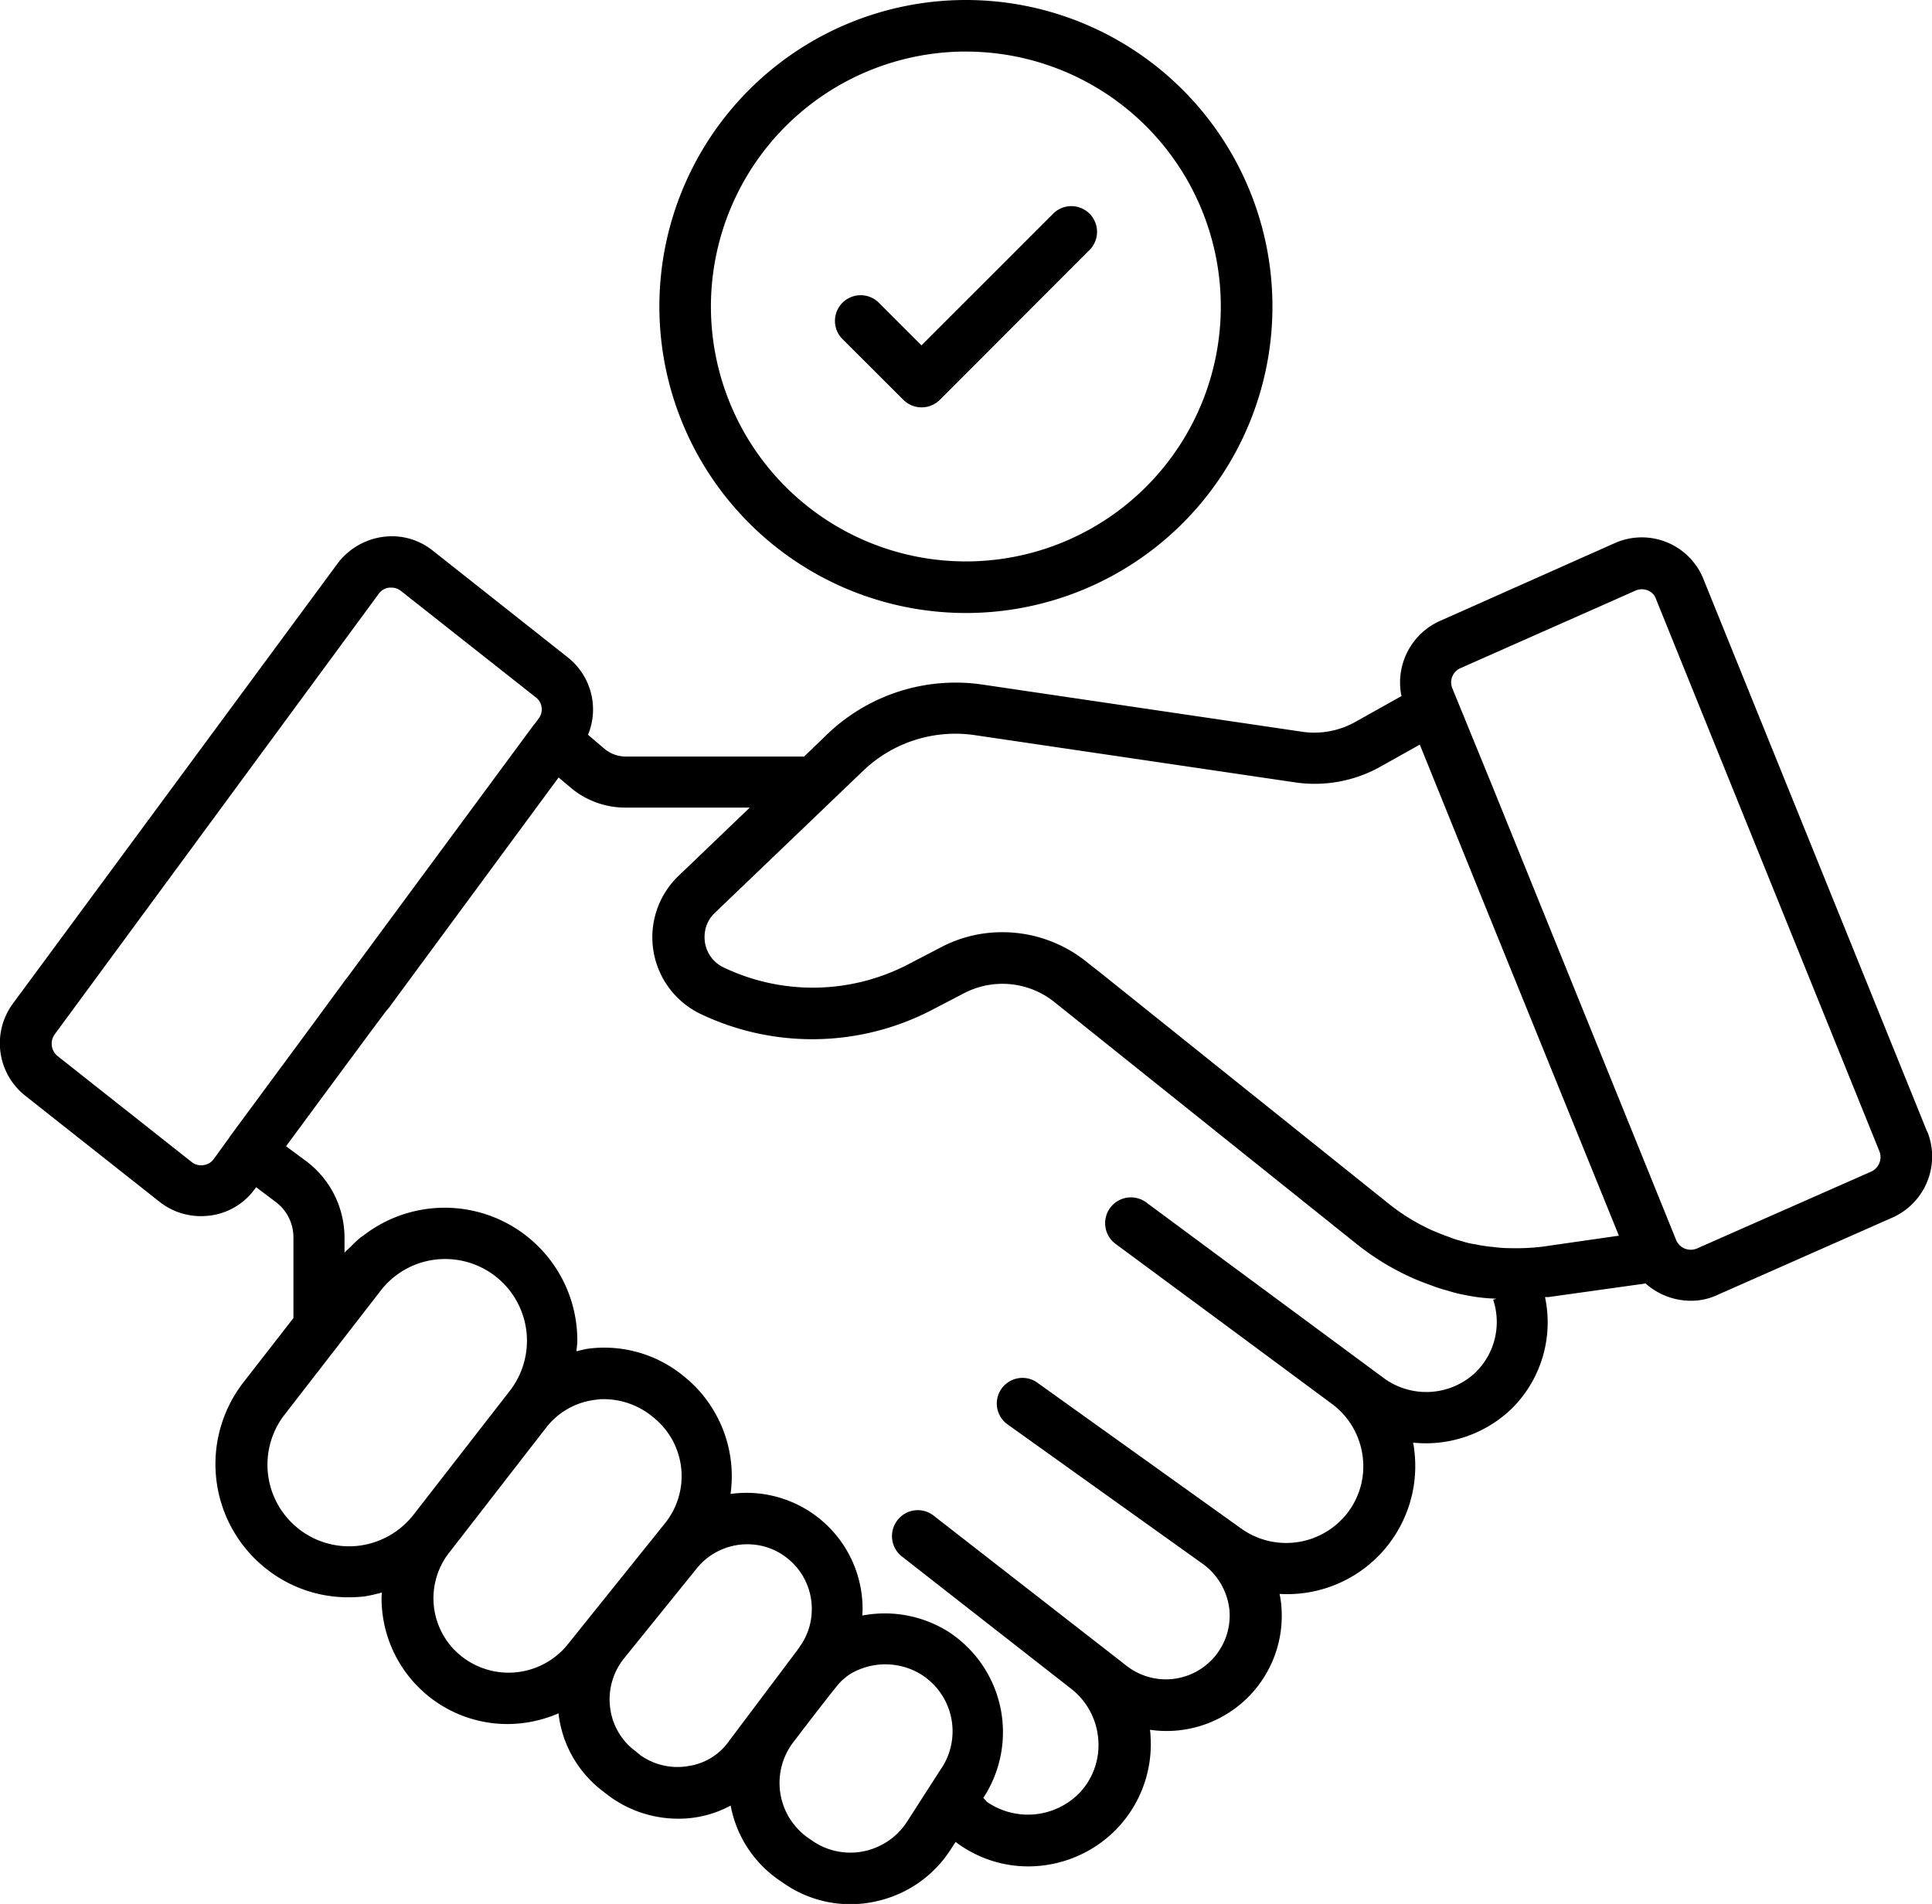
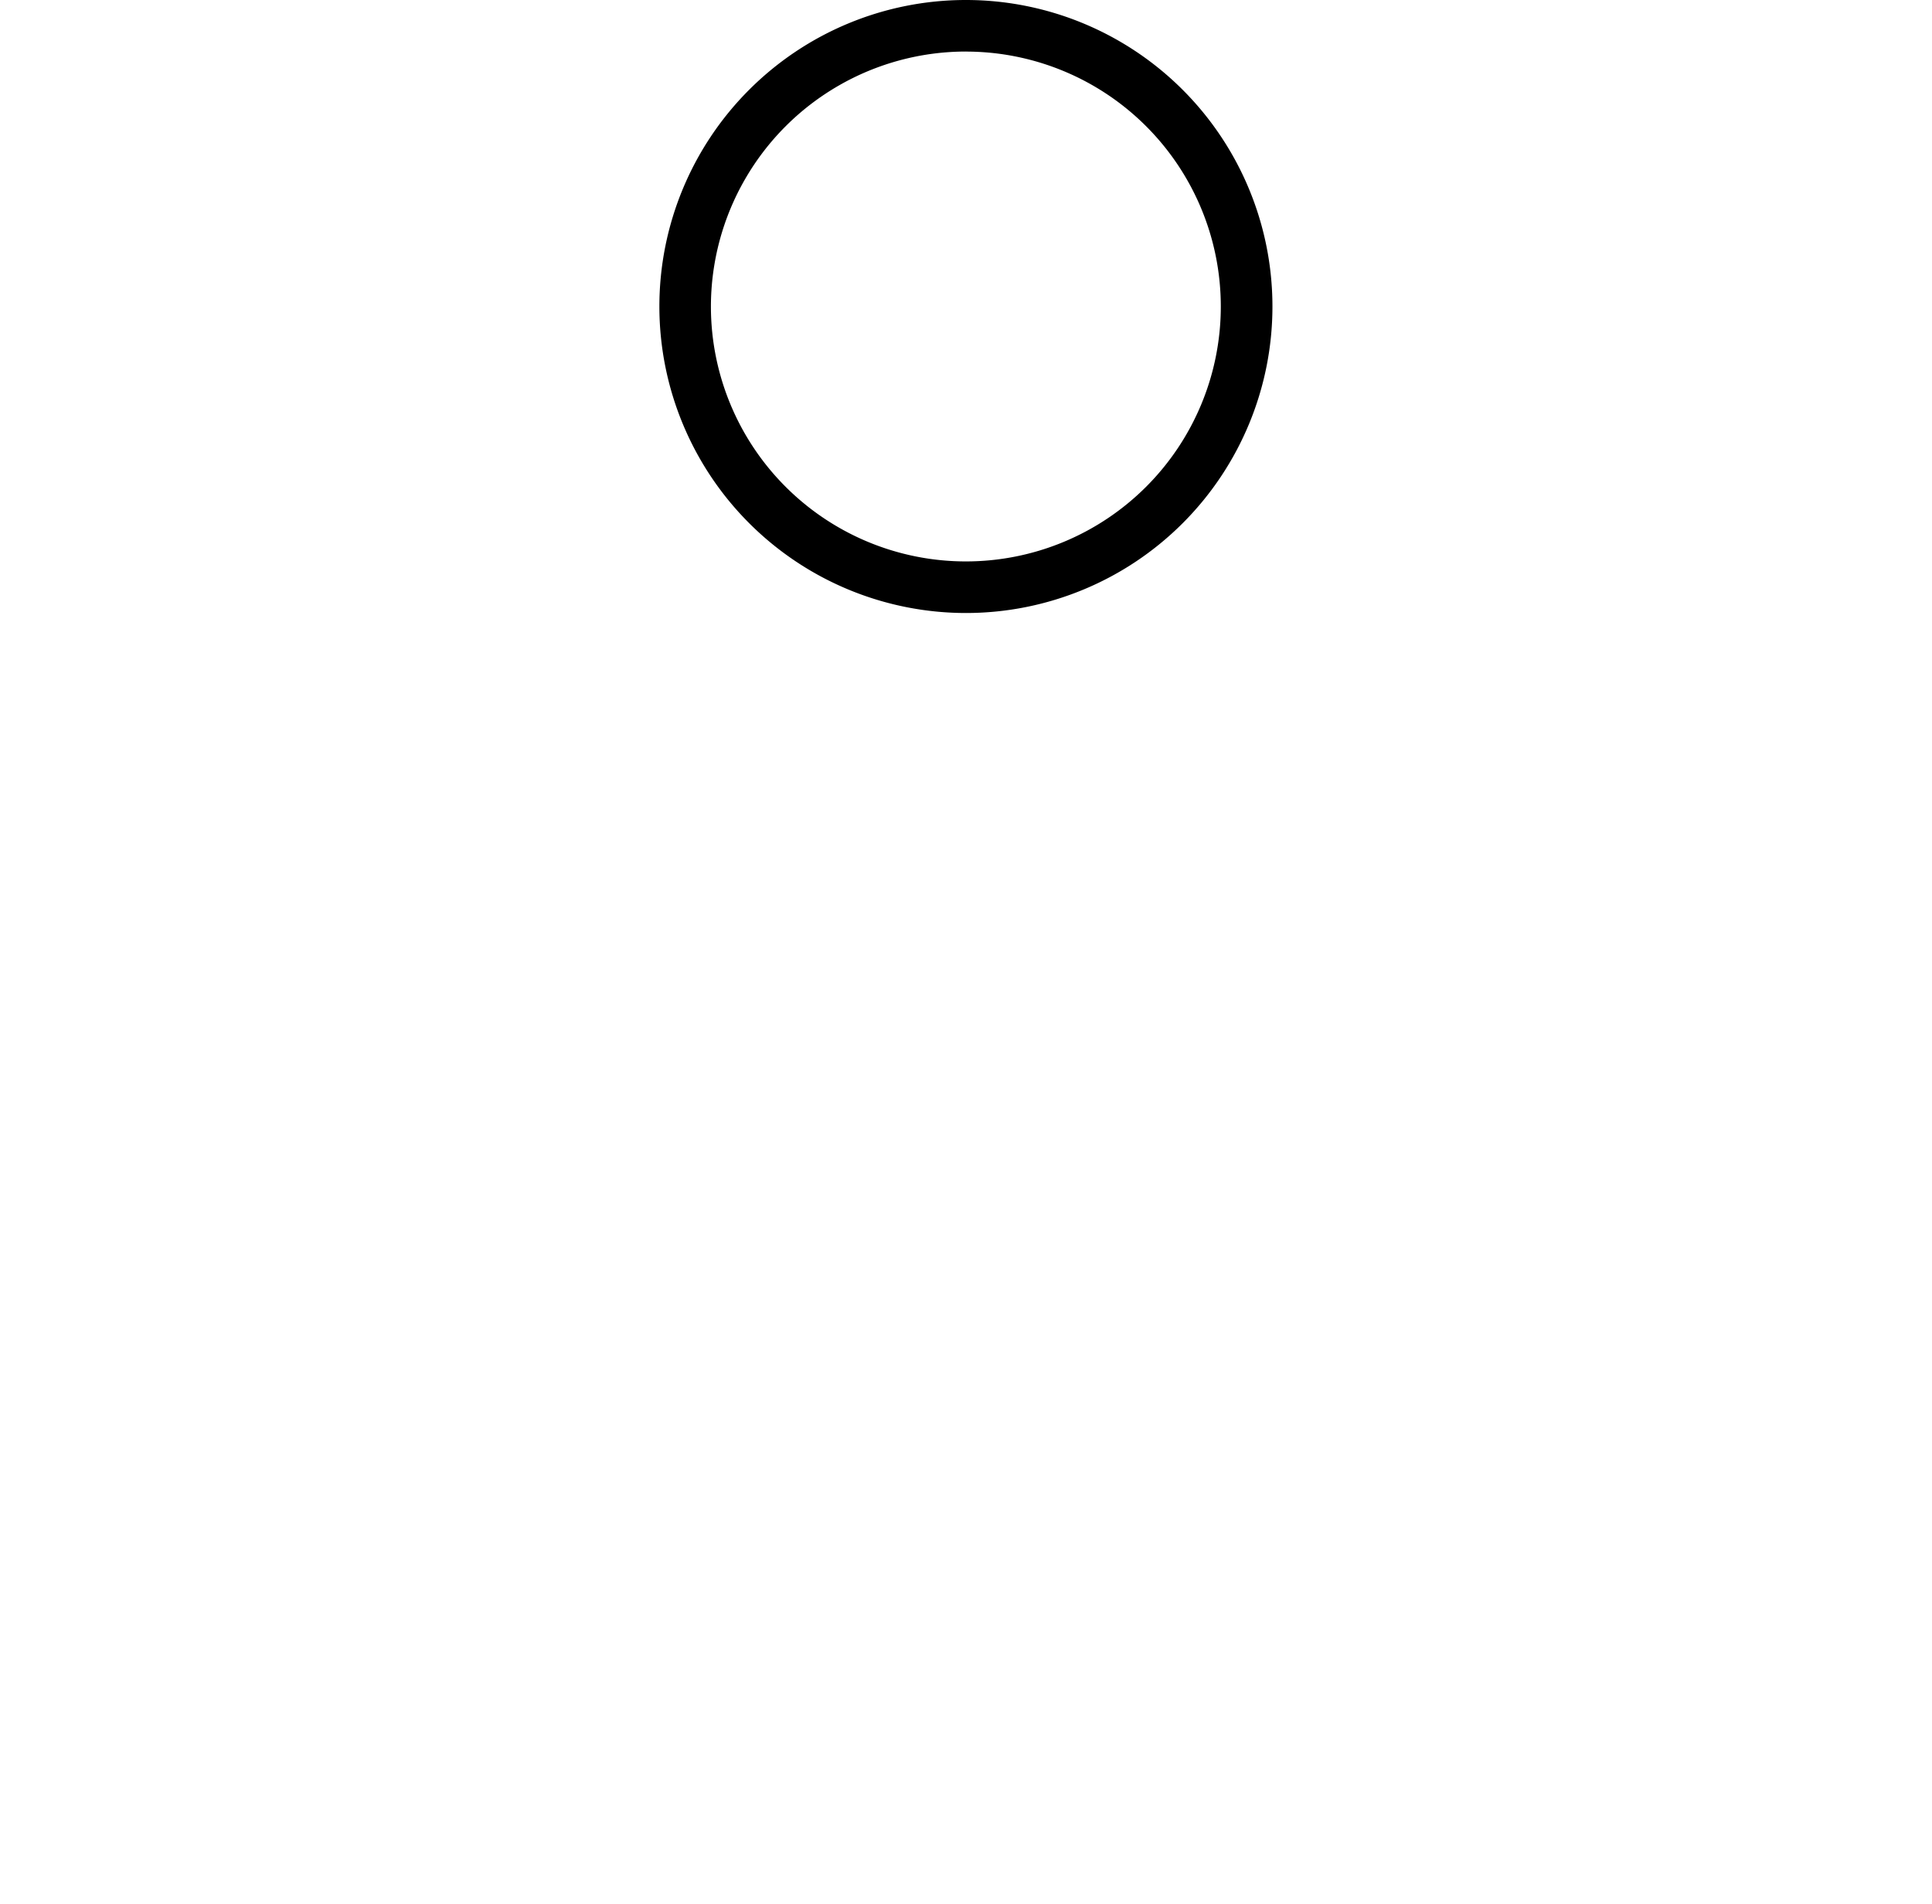
<svg xmlns="http://www.w3.org/2000/svg" width="41.718" height="41.116" viewBox="0 0 41.718 41.116">
  <g id="deal_2_" data-name="deal (2)" transform="translate(-0.586 -1.05)">
-     <path id="Path_276106" data-name="Path 276106" d="M42.2,31.91,37.373,19.985a1.434,1.434,0,0,0-1.924-.785l-3.758,1.673a1.456,1.456,0,0,0-.843,1.628l-1,.56a1.81,1.81,0,0,1-1.133.212l-6.931-1.023a4,4,0,0,0-3.327,1.068l-.508.489H14.1a.719.719,0,0,1-.476-.18l-.341-.29a1.433,1.433,0,0,0-.438-1.673l-2.909-2.3a1.408,1.408,0,0,0-1.088-.3,1.469,1.469,0,0,0-.972.573l-7.008,9.5a1.444,1.444,0,0,0,.264,1.995l2.9,2.291a1.438,1.438,0,0,0,.895.309c.064,0,.135-.006.2-.013a1.416,1.416,0,0,0,.965-.579l.026-.032.418.315a.954.954,0,0,1,.386.779v1.731l-1.081,1.39a2.879,2.879,0,0,0,.5,4.029,2.848,2.848,0,0,0,1.763.611,3.26,3.26,0,0,0,.354-.019,3.494,3.494,0,0,0,.373-.084c0,.039-.006.071-.006.109A2.719,2.719,0,0,0,11.555,44.7a2.8,2.8,0,0,0,1.094-.232V44.5a2.457,2.457,0,0,0,.959,1.654l.116.09a2.519,2.519,0,0,0,1.493.5,2.358,2.358,0,0,0,1.146-.283,2.513,2.513,0,0,0,1.113,1.654l.084.058a2.512,2.512,0,0,0,1.924.36,2.563,2.563,0,0,0,1.628-1.12l.109-.167a2.594,2.594,0,0,0,1.59.528A2.665,2.665,0,0,0,24.664,47a2.635,2.635,0,0,0,.766-2.034,1.052,1.052,0,0,0-.013-.142,2.487,2.487,0,0,0,2.838-2.664,1.952,1.952,0,0,0-.039-.27,2.765,2.765,0,0,0,2.909-3.1,1.5,1.5,0,0,0-.026-.167,2.672,2.672,0,0,0,2.149-.753,2.621,2.621,0,0,0,.7-2.388c.032-.006.064,0,.1-.006l2.072-.29a1.467,1.467,0,0,0,.972.373,1.337,1.337,0,0,0,.586-.129l3.771-1.667a1.444,1.444,0,0,0,.753-1.86Zm-37.222.721a.33.33,0,0,1-.257-.071L1.831,30.276a.344.344,0,0,1-.064-.47l7-9.518a.318.318,0,0,1,.225-.129h.045a.319.319,0,0,1,.206.071l2.915,2.3a.327.327,0,0,1,.064.45l-.09.122-.019.019L8.086,28.577l-.013.013-.766,1.043L5.55,32.013a.02.02,0,0,0-.006.013L5.2,32.5a.307.307,0,0,1-.219.129Zm3.359,8.218a1.763,1.763,0,0,1-1.6-2.838L8.807,35.34a1.754,1.754,0,0,1,1.4-.682,1.765,1.765,0,0,1,1.384,2.851L9.515,40.18a1.781,1.781,0,0,1-1.178.669Zm2.214,2.388a1.6,1.6,0,0,1-.245-2.265l2.066-2.664a1.576,1.576,0,0,1,1.081-.611.942.942,0,0,1,.187-.013,1.669,1.669,0,0,1,1.062.4,1.623,1.623,0,0,1,.245,2.278L12.829,43A1.64,1.64,0,0,1,10.551,43.237Zm4.872,2.375a1.394,1.394,0,0,1-1-.232l-.109-.09a1.377,1.377,0,0,1-.553-.94,1.415,1.415,0,0,1,.3-1.068l1.57-1.943a1.4,1.4,0,0,1,1.094-.521,1.37,1.37,0,0,1,.83.277,1.39,1.39,0,0,1,.56,1.12,1.371,1.371,0,0,1-.245.792.359.359,0,0,0-.032.051c-.006.006-.006.013-.013.013l-.026.039L16.33,45.064A1.3,1.3,0,0,1,15.422,45.611Zm5.489.045-.74,1.152a1.462,1.462,0,0,1-.927.637,1.443,1.443,0,0,1-1.081-.2l-.084-.058a1.449,1.449,0,0,1-.386-2.066c.386-.508.824-1.075,1-1.287.032-.032.064-.071.1-.1a.006.006,0,0,0,.006-.006c.006-.006.019-.013.026-.019a.946.946,0,0,1,.109-.084,1.476,1.476,0,0,1,1.557.013,1.45,1.45,0,0,1,.425,2.014Zm11.552-8.566a1.55,1.55,0,0,1-1.976.154l-3.7-2.735-1.442-1.068a.557.557,0,1,0-.663.895L27.205,36.2l2.137,1.583a1.67,1.67,0,0,1,.669,1.146,1.643,1.643,0,0,1-.38,1.274,1.672,1.672,0,0,1-2.233.283l-4.434-3.173a.554.554,0,0,0-.644.9l4.241,3.031a1.406,1.406,0,0,1,.573,1,1.378,1.378,0,0,1-2.207,1.21l-4.183-3.256a.553.553,0,0,0-.779.1.559.559,0,0,0,.09.779l3.655,2.857a1.529,1.529,0,0,1,.592,1.113,1.494,1.494,0,0,1-.444,1.178,1.557,1.557,0,0,1-1.963.154s-.032-.039-.077-.084l.013-.019a2.586,2.586,0,0,0-.759-3.565,2.584,2.584,0,0,0-1.866-.354c0-.045.006-.09.006-.135a2.506,2.506,0,0,0-2.851-2.491,2.769,2.769,0,0,0-1.017-2.548,2.7,2.7,0,0,0-2.034-.592c-.1.013-.187.039-.277.058.006-.077.019-.148.019-.225a2.864,2.864,0,0,0-4.646-2.252c0-.006,0-.006.006-.013a.171.171,0,0,1-.039.032,2.385,2.385,0,0,0-.187.174c-.051.051-.109.1-.161.154v-.309a2.07,2.07,0,0,0-.837-1.673l-.425-.315.811-1.1L8.6,29.735l.322-.431c.019-.019.032-.039.051-.058l3.675-4.987.238.2a1.823,1.823,0,0,0,1.2.45h2.69l-1.544,1.48a1.837,1.837,0,0,0,.489,2.98,5.6,5.6,0,0,0,5.007-.1l.669-.348a1.793,1.793,0,0,1,1.963.193L29.9,34.349a5.6,5.6,0,0,0,1.191.721c.135.058.283.116.412.161a2.958,2.958,0,0,0,.341.109,2.814,2.814,0,0,0,.405.1,3.455,3.455,0,0,0,.463.064c.064.006.122.006.187.013l-.071.019A1.523,1.523,0,0,1,32.463,37.091Zm1.429-2.7a4.847,4.847,0,0,1-.708.032,2.621,2.621,0,0,1-.36-.026,2.956,2.956,0,0,1-.386-.058,1.615,1.615,0,0,1-.3-.071,1.719,1.719,0,0,1-.257-.084c-.116-.039-.238-.09-.348-.135a4.419,4.419,0,0,1-.946-.573l-6.2-4.968-.335-.264a2.9,2.9,0,0,0-1.821-.644,2.834,2.834,0,0,0-1.345.335l-.669.348a4.465,4.465,0,0,1-4.009.077A.718.718,0,0,1,15.8,27.7a.707.707,0,0,1,.219-.515l3.211-3.076a2.875,2.875,0,0,1,2.394-.766l6.937,1.023a2.907,2.907,0,0,0,1.834-.341l.849-.476,1.364,3.372,2.935,7.233ZM41,32.766l-3.778,1.667a.343.343,0,0,1-.438-.174l-4.016-9.917-.521-1.274-.3-.734a.335.335,0,0,1,.18-.438L35.9,20.224a.341.341,0,0,1,.264-.006.3.3,0,0,1,.18.187L41.17,32.335A.345.345,0,0,1,41,32.766Z" transform="translate(0 -6.419)" />
    <path id="Path_276107" data-name="Path 276107" d="M29.332,14.288A6.619,6.619,0,1,0,22.71,7.672,6.622,6.622,0,0,0,29.332,14.288Zm0-12.124a5.505,5.505,0,1,1-5.509,5.509A5.509,5.509,0,0,1,29.332,2.163Z" transform="translate(-7.886)" />
-     <path id="Path_276108" data-name="Path 276108" d="M30.082,12.151a.559.559,0,0,0,.785,0L34.1,8.914a.555.555,0,0,0-.785-.785l-2.844,2.844-.92-.92a.555.555,0,1,0-.785.785Z" transform="translate(-9.988 -2.465)" />
  </g>
</svg>